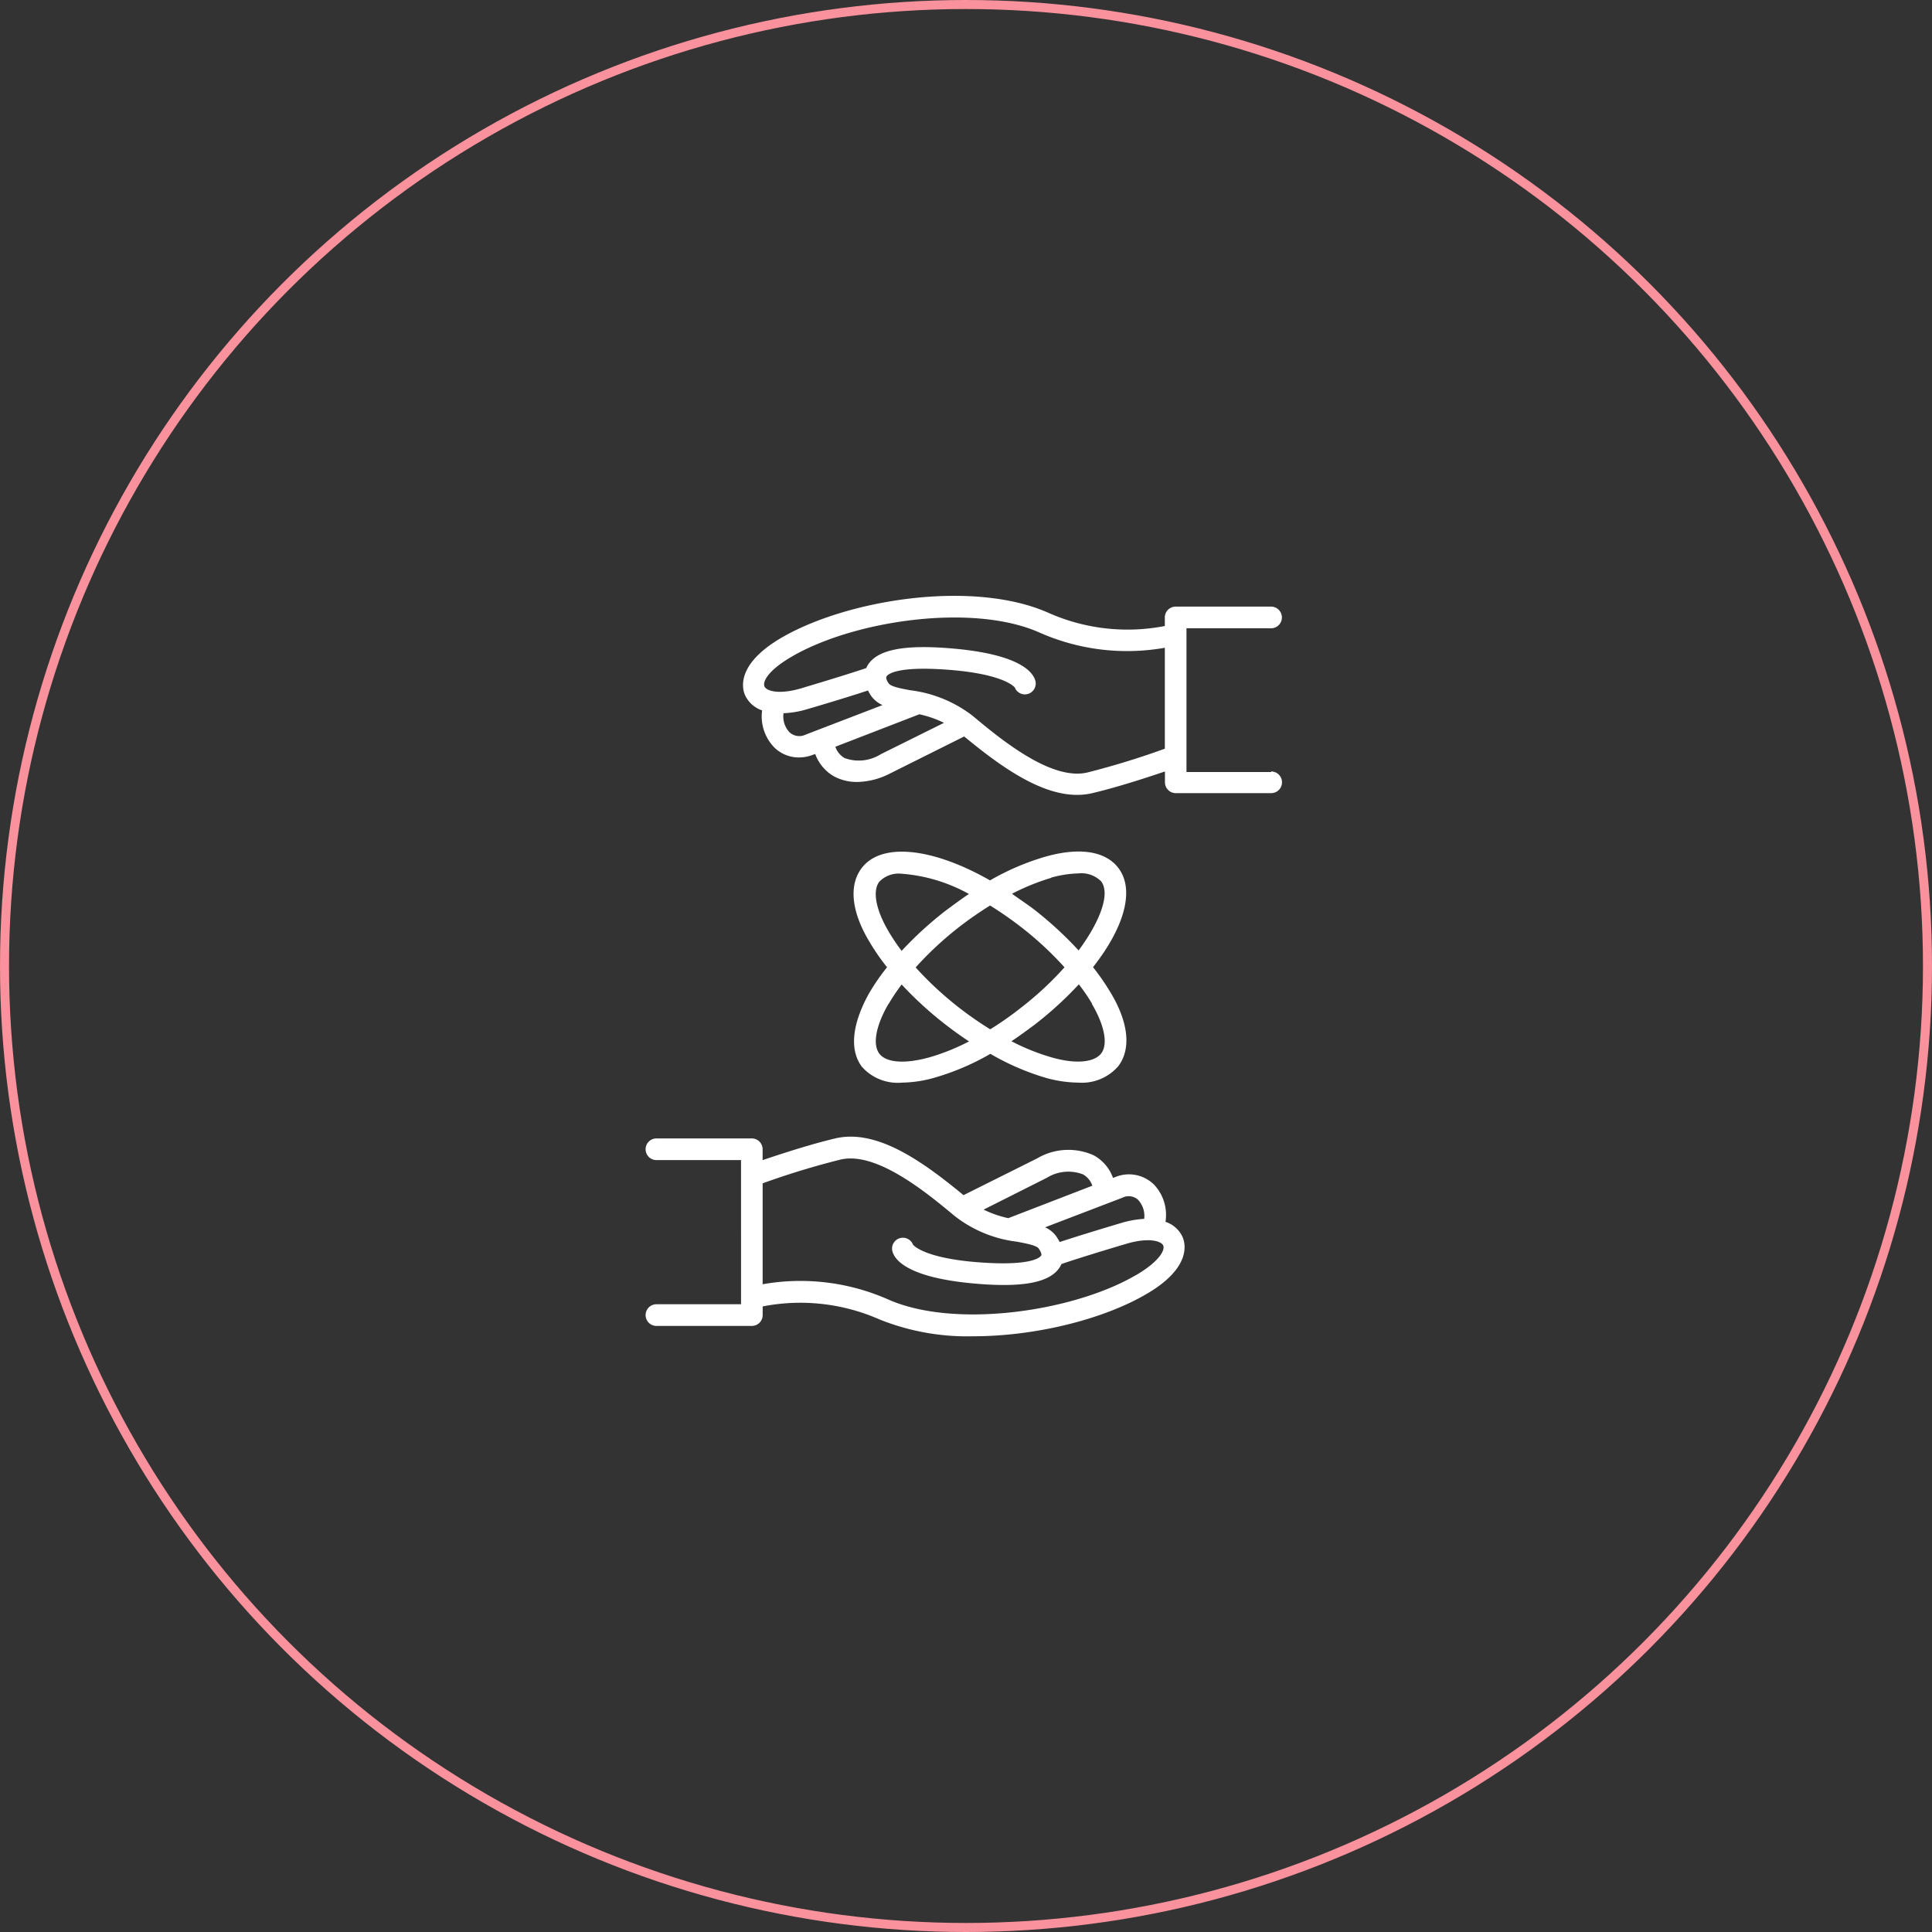
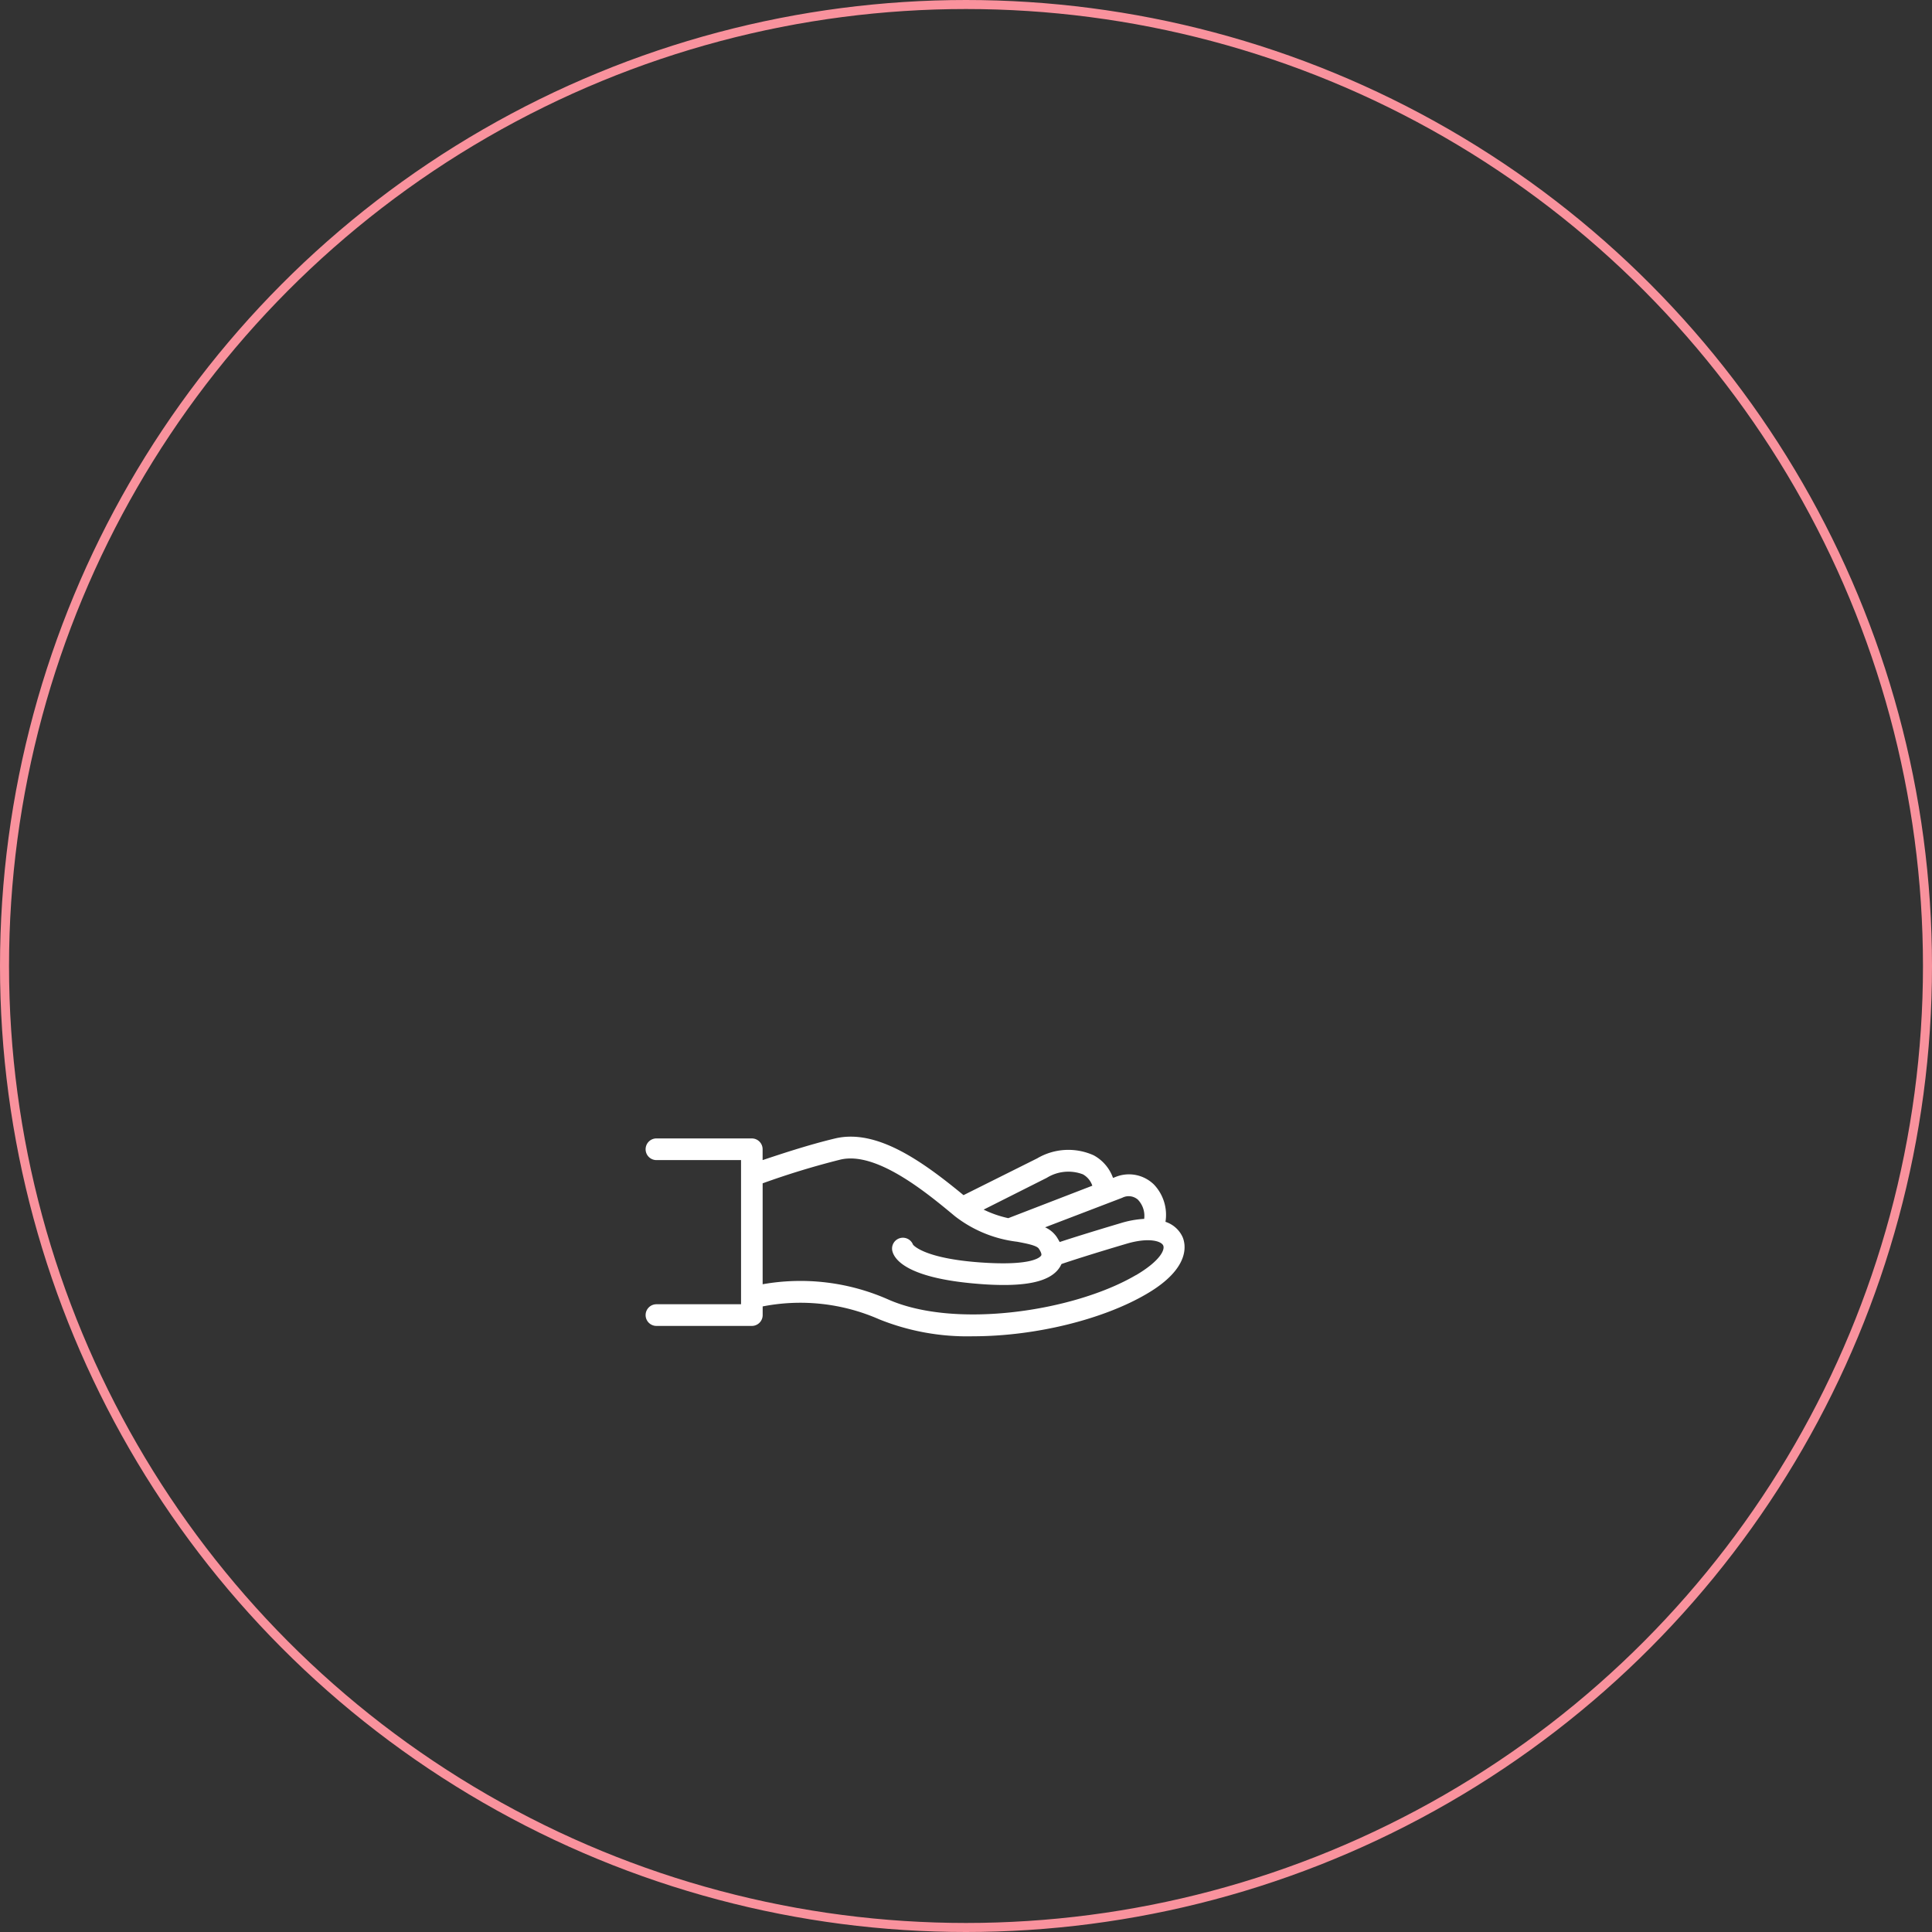
<svg xmlns="http://www.w3.org/2000/svg" id="market-research_consulting01" width="214" height="214" viewBox="0 0 214 214">
  <rect x="0" y="0" width="214" height="214" fill="#333333" stroke="none" />
  <g id="楕円形_3" data-name="楕円形 3" fill="none" stroke="#f9929d" stroke-width="1">
    <circle cx="107" cy="107" r="107" stroke="none" />
    <circle cx="107" cy="107" r="106.5" fill="none" />
  </g>
  <g id="icons" transform="translate(71.512 66)">
    <g id="icons_2_ol" transform="translate(0 0)">
-       <path id="パス_309" data-name="パス 309" d="M67.506,19.518H58.124V3.594h9.37a1.2,1.2,0,0,0,0-2.4H56.926a1.2,1.2,0,0,0-1.2,1.2v.947A21.567,21.567,0,0,1,42.835,1.881c-8.327-3.7-22.31-1.5-29.643,2.8C8.244,7.6,8.9,10.256,9.227,11a3.2,3.2,0,0,0,1.893,1.689,4.936,4.936,0,0,0,1.33,4.086A3.87,3.87,0,0,0,15.193,17.9a4.4,4.4,0,0,0,1.582-.3L17,17.517a4.709,4.709,0,0,0,2.121,2.5,5.344,5.344,0,0,0,2.516.6,8.255,8.255,0,0,0,3.69-.959L33.5,15.576c3.954,3.259,8.387,6.47,12.5,6.47a7.4,7.4,0,0,0,1.7-.192c2.971-.707,6.171-1.773,8.04-2.4v1.2a1.2,1.2,0,0,0,1.2,1.2H67.506a1.2,1.2,0,0,0,0-2.4ZM14.127,15.085A2.552,2.552,0,0,1,13.492,13a10.364,10.364,0,0,0,2.612-.443c3.391-.994,5.536-1.677,6.746-2.073a5.259,5.259,0,0,0,.312.551A3.091,3.091,0,0,0,24.455,12.1l-8.543,3.283a1.582,1.582,0,0,1-1.785-.3Zm10.137,2.456a4.577,4.577,0,0,1-4,.431,2.265,2.265,0,0,1-1.03-1.258l9.3-3.595a11.982,11.982,0,0,1,2.732.947Zm22.885,2.025c-4.026.959-9.681-3.75-12.725-6.29a14.114,14.114,0,0,0-6.877-2.816c-1.054-.192-2.145-.4-2.4-.755s-.324-.635-.252-.767.8-1.2,6.77-.755,7.285,1.785,7.441,1.965a1.2,1.2,0,0,0,2.3-.647c-.18-.9-1.474-3.067-9.585-3.7-5.152-.407-8.016.2-9.034,1.929A1.953,1.953,0,0,0,22.658,8c-.982.335-3.271,1.066-7.285,2.265-2.4.695-3.774.276-3.99-.228s.324-1.725,2.983-3.283c6.818-4,20-5.991,27.45-2.7A23.963,23.963,0,0,0,55.728,5.751V16.93a88.792,88.792,0,0,1-8.579,2.636Z" transform="translate(1.785 -0.001)" fill="#fff" />
      <path id="パス_310" data-name="パス 310" d="M57.584,59.43a4.877,4.877,0,0,0-1.27-4.122A3.954,3.954,0,0,0,52,54.482l-.228.084a4.6,4.6,0,0,0-2.133-2.5,6.806,6.806,0,0,0-6.266.335l-8.16,4.074C30.7,52.756,25.629,49.1,21,50.192c-2.971.707-6.159,1.773-8.04,2.4v-1.2a1.2,1.2,0,0,0-1.2-1.2H1.2a1.2,1.2,0,0,0,0,2.4h9.37V68.56H1.2a1.2,1.2,0,0,0,0,2.4H11.766a1.2,1.2,0,0,0,1.2-1.2V68.8a21.7,21.7,0,0,1,12.9,1.426,26.1,26.1,0,0,0,10.4,1.881c6.973,0,14.5-1.905,19.243-4.7,4.96-2.9,4.289-5.56,3.966-6.3A3.151,3.151,0,0,0,57.584,59.43Zm-3.007-2.4a2.576,2.576,0,0,1,.647,2.073,10.927,10.927,0,0,0-2.624.479c-3.379,1.006-5.536,1.689-6.734,2.085-.1-.18-.2-.359-.324-.551a3.067,3.067,0,0,0-1.294-1.078l8.543-3.271a1.546,1.546,0,0,1,1.785.252ZM44.44,54.554a4.529,4.529,0,0,1,4-.383,2.277,2.277,0,0,1,1.042,1.258l-9.31,3.595a11.981,11.981,0,0,1-2.732-.947ZM54.3,65.337c-6.818,4-20.009,5.991-27.45,2.684a24.035,24.035,0,0,0-13.887-1.677V55.165a88.977,88.977,0,0,1,8.6-2.624c4.026-.971,9.669,3.75,12.713,6.278a13.887,13.887,0,0,0,6.877,2.816c1.054.2,2.157.407,2.4.767s.335.635.264.755-.8,1.2-6.782.767-7.285-1.8-7.417-1.965a1.2,1.2,0,0,0-2.3.647c.18.9,1.462,3.067,9.585,3.7,1.006.084,1.941.12,2.78.12,3.427,0,5.428-.671,6.242-2.049l.144-.276c.982-.335,3.259-1.078,7.273-2.265,2.4-.695,3.774-.276,3.99.216s-.383,1.737-3.031,3.295Z" transform="translate(0 9.907)" fill="#fff" />
-       <path id="パス_311" data-name="パス 311" d="M20.153,47.484A5.3,5.3,0,0,0,24.6,49.233a13.683,13.683,0,0,0,3.69-.575,27.474,27.474,0,0,0,6.087-2.612,27.953,27.953,0,0,0,6.147,2.66,13.767,13.767,0,0,0,3.595.527,5.32,5.32,0,0,0,4.409-1.8c1.438-1.857,1.2-4.793-.827-8.16a26.1,26.1,0,0,0-1.953-2.828c3.463-4.4,4.673-8.579,2.78-11.023-1.438-1.845-4.313-2.289-8.112-1.2a27.642,27.642,0,0,0-6.075,2.612c-6.3-3.595-11.982-4.265-14.2-1.39-1.438,1.857-1.2,4.793.827,8.16a24.383,24.383,0,0,0,1.965,2.852,23.316,23.316,0,0,0-1.965,2.84C19.039,42.739,18.752,45.638,20.153,47.484Zm25.473-6.961c1.414,2.4,1.8,4.493,1.018,5.488s-2.864,1.2-5.571.4a24.1,24.1,0,0,1-4.361-1.761c.851-.563,1.713-1.2,2.552-1.821a40.067,40.067,0,0,0,4.912-4.481,20.214,20.214,0,0,1,1.486,2.181ZM34.34,43.314a37.934,37.934,0,0,1-3.451-2.4A37.67,37.67,0,0,1,26.1,36.472a37.731,37.731,0,0,1,4.793-4.457,41.384,41.384,0,0,1,3.451-2.4,40.737,40.737,0,0,1,3.451,2.4,36.82,36.82,0,0,1,4.793,4.445,35.837,35.837,0,0,1-4.793,4.457,36.341,36.341,0,0,1-3.415,2.4ZM41.074,26.54a12.089,12.089,0,0,1,3.055-.479,3.091,3.091,0,0,1,2.516.875c1.006,1.306,0,4.277-2.492,7.656a41.133,41.133,0,0,0-4.829-4.457c-.851-.659-1.7-1.2-2.552-1.821a25.006,25.006,0,0,1,4.337-1.761ZM23.089,32.459c-1.414-2.4-1.785-4.493-1.006-5.488a2.983,2.983,0,0,1,2.468-.875A18.14,18.14,0,0,1,32,28.337c-.863.575-1.7,1.2-2.54,1.821a40.558,40.558,0,0,0-4.912,4.481,22.356,22.356,0,0,1-1.462-2.181Zm0,8.088a22.357,22.357,0,0,1,1.462-2.181,40.558,40.558,0,0,0,4.912,4.481c.839.647,1.689,1.258,2.552,1.821a23.857,23.857,0,0,1-4.373,1.761c-2.708.755-4.793.611-5.56-.4s-.407-3.067,1.006-5.512Z" transform="translate(3.81 4.684)" fill="#fff" />
    </g>
  </g>
</svg>